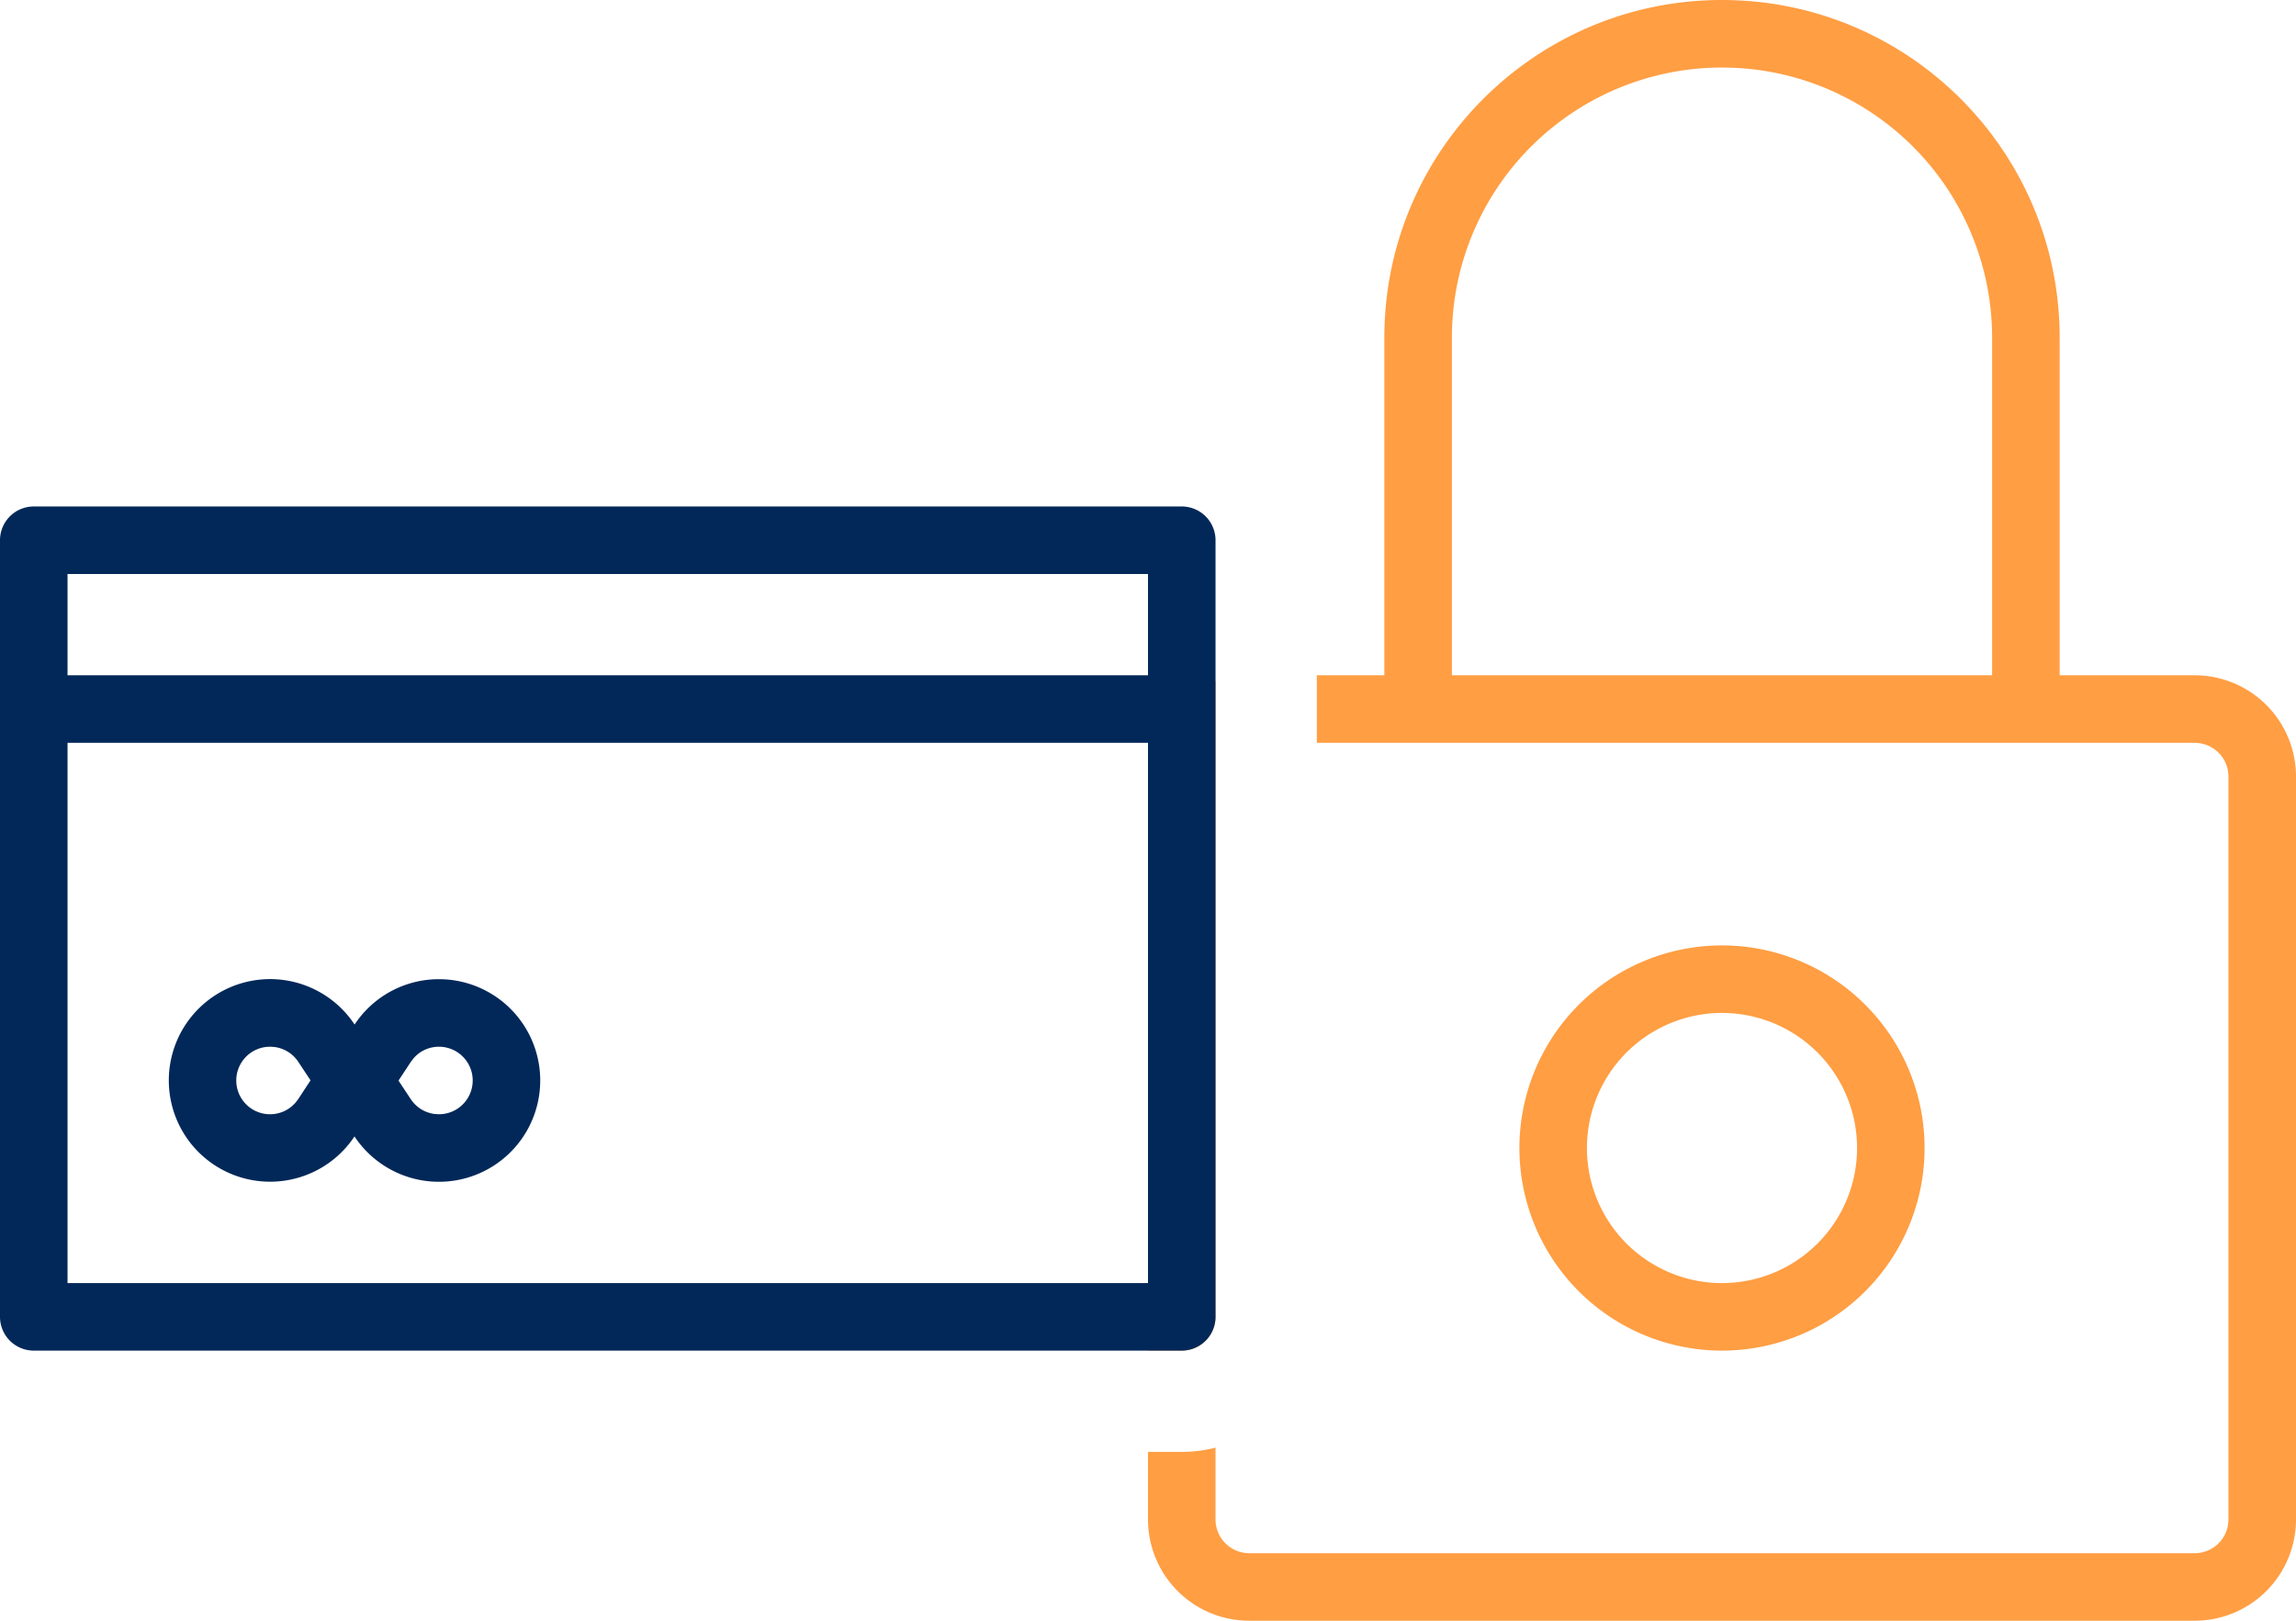
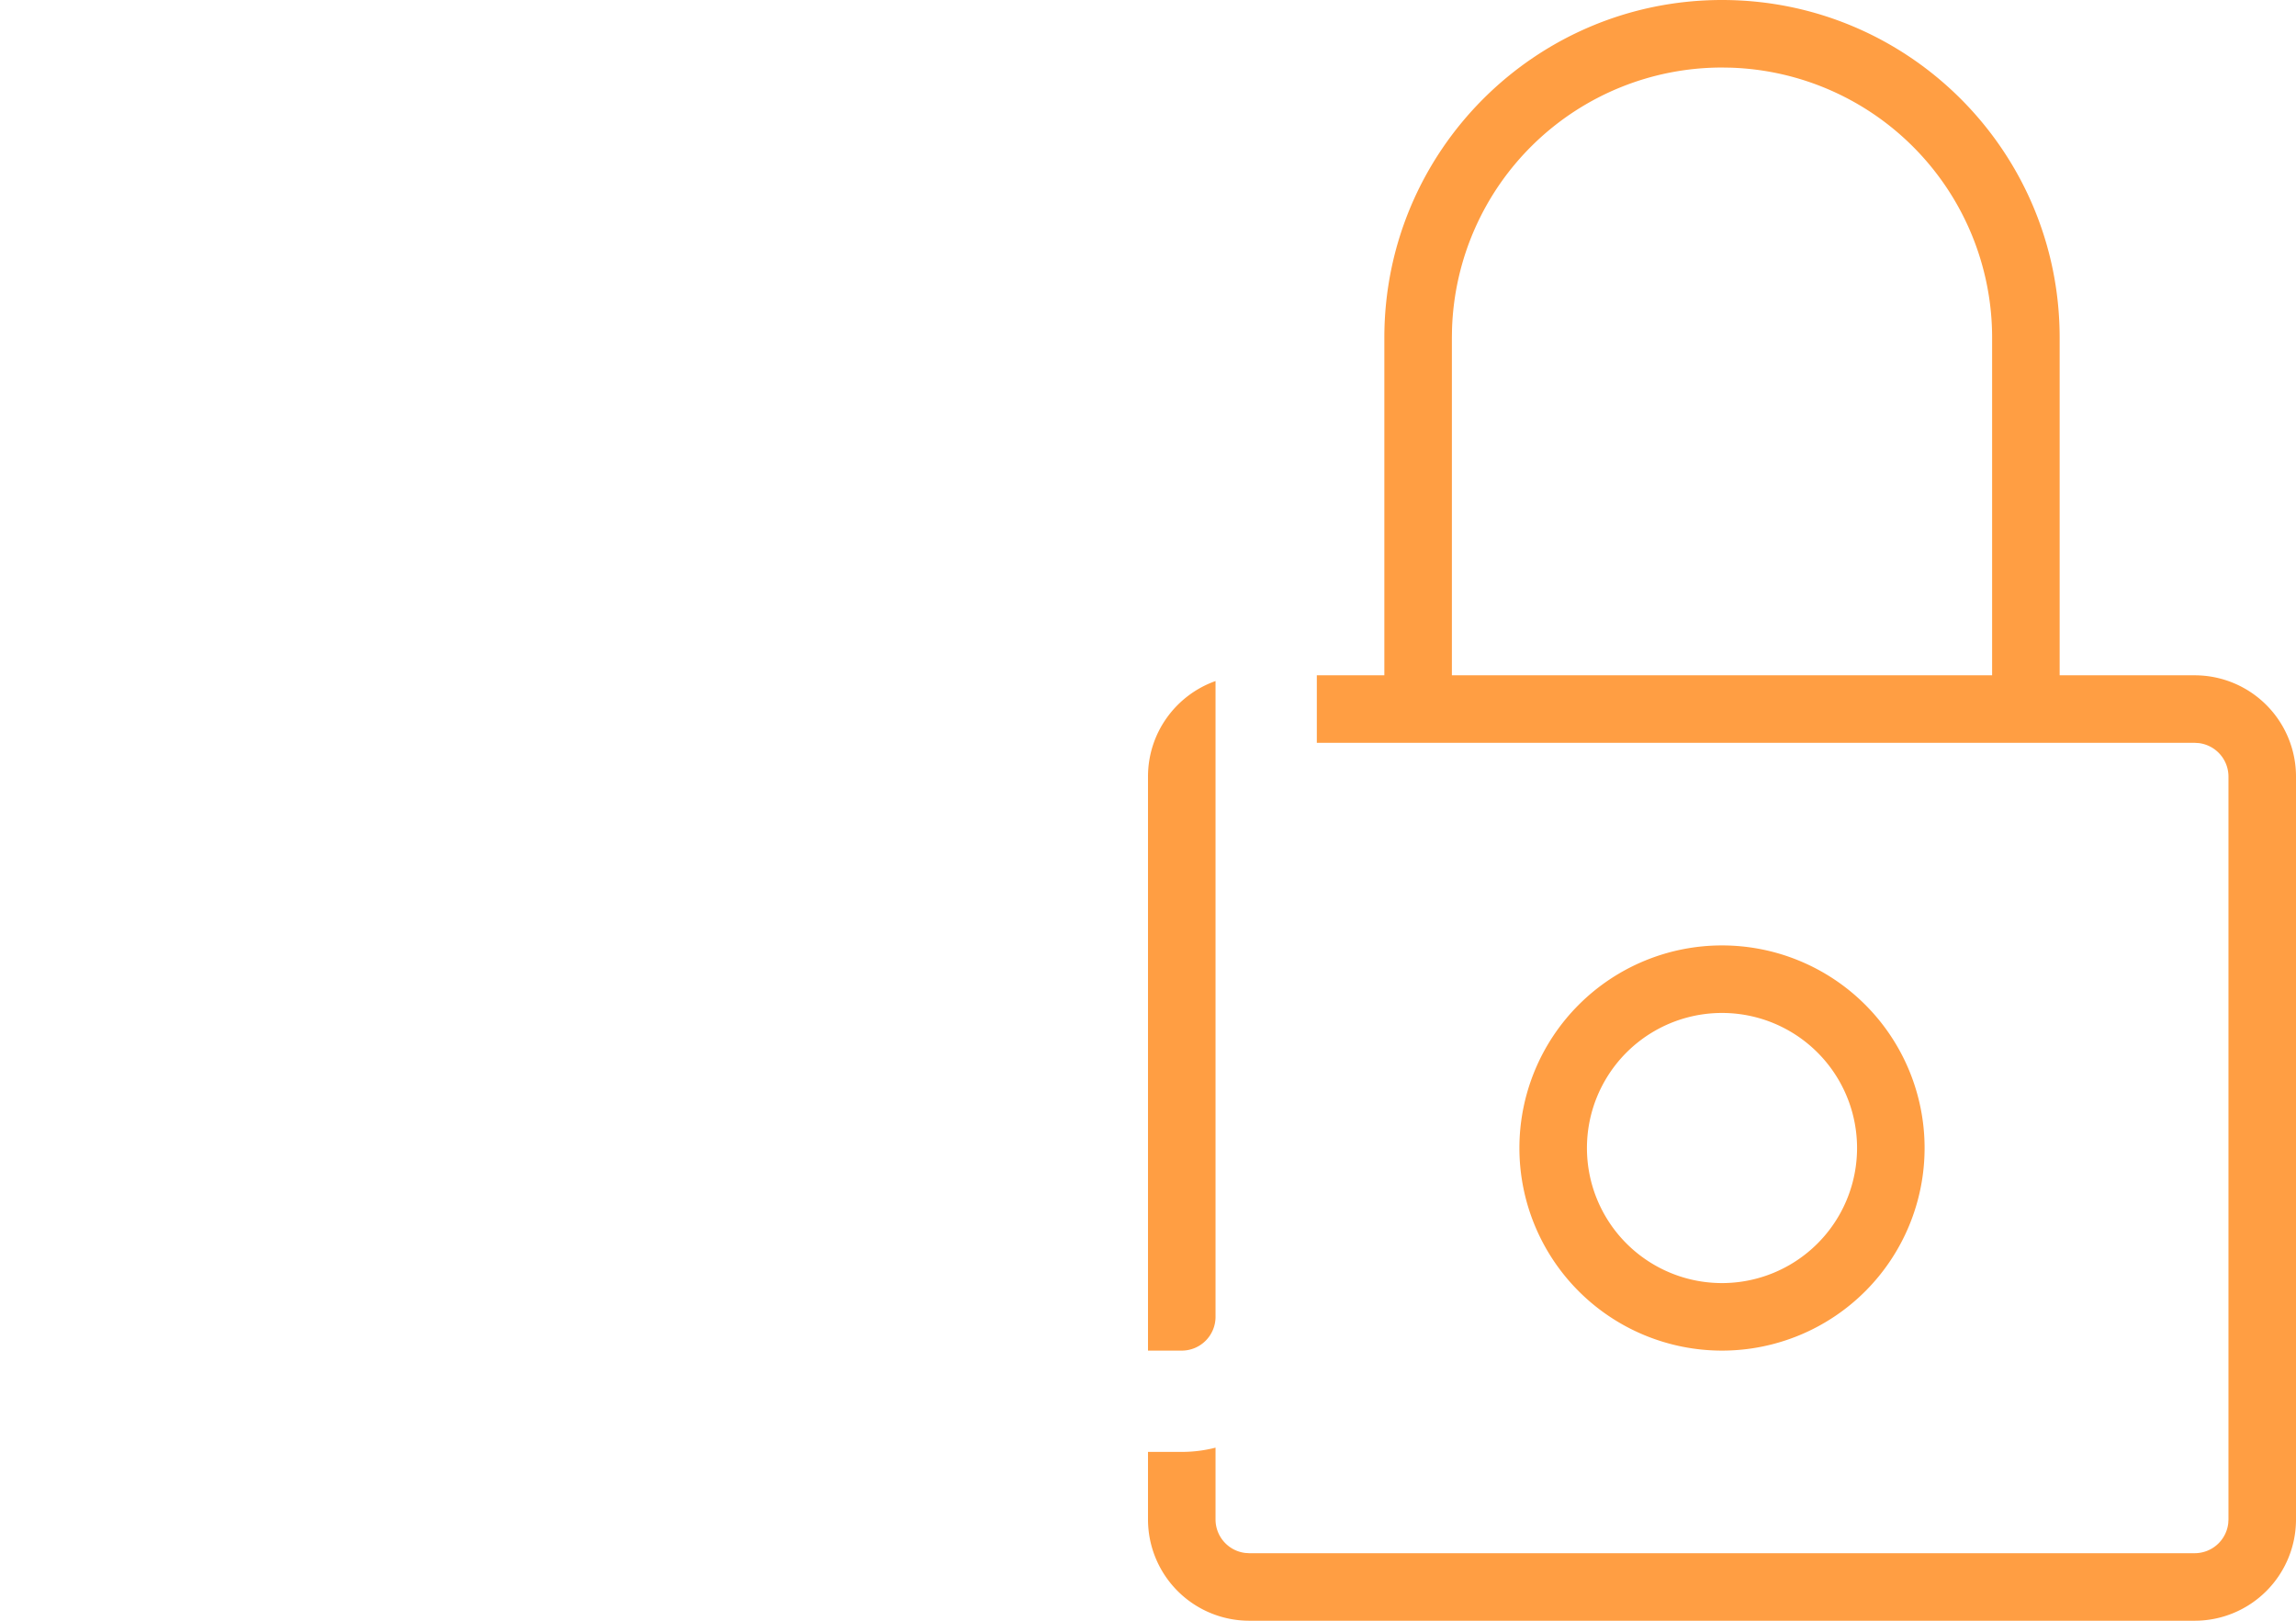
<svg xmlns="http://www.w3.org/2000/svg" width="68" height="48">
  <g fill="none" fill-rule="evenodd">
    <path d="M51 0c5.523 0 10 4.477 10 10v10h4a3 3 0 013 3v22a3 3 0 01-3 3H37a3 3 0 01-3-3v-2h1c.346 0 .68-.044 1-.126V45a1 1 0 00.883.993L37 46h28a1 1 0 00.993-.883L66 45V23a1 1 0 00-.883-.993L65 22H39v-2h2V10c0-5.523 4.477-10 10-10zm0 28a6 6 0 110 12 6 6 0 010-12zm-15-7.83V39a1 1 0 01-1 1h-1V23c0-1.306.835-2.418 2-2.83zM51 30a4 4 0 100 8 4 4 0 000-8zm0-28a8 8 0 00-7.996 7.75L43 10v10h16V10a8 8 0 00-7.75-7.996L51 2z" fill="#FF9E43" />
-     <path d="M36 39a1 1 0 01-1 1H1a1 1 0 01-1-1V16a1 1 0 011-1h34a1 1 0 011 1v23zm-2-17H2v16h32V22zm-21 7a3 3 0 11-2.501 4.657 3 3 0 11.003-3.314A2.989 2.989 0 0113 29zm0 2c-.297 0-.57.13-.755.347l-.075.098-.368.558.363.548c.162.245.42.405.709.441L13 33a1 1 0 000-2zm-5 0a1 1 0 10.755 1.653l.075-.098.367-.559-.362-.547a.997.997 0 00-.709-.441L8 31zm26-14H2v3h32v-3z" fill="#022859" />
  </g>
</svg>